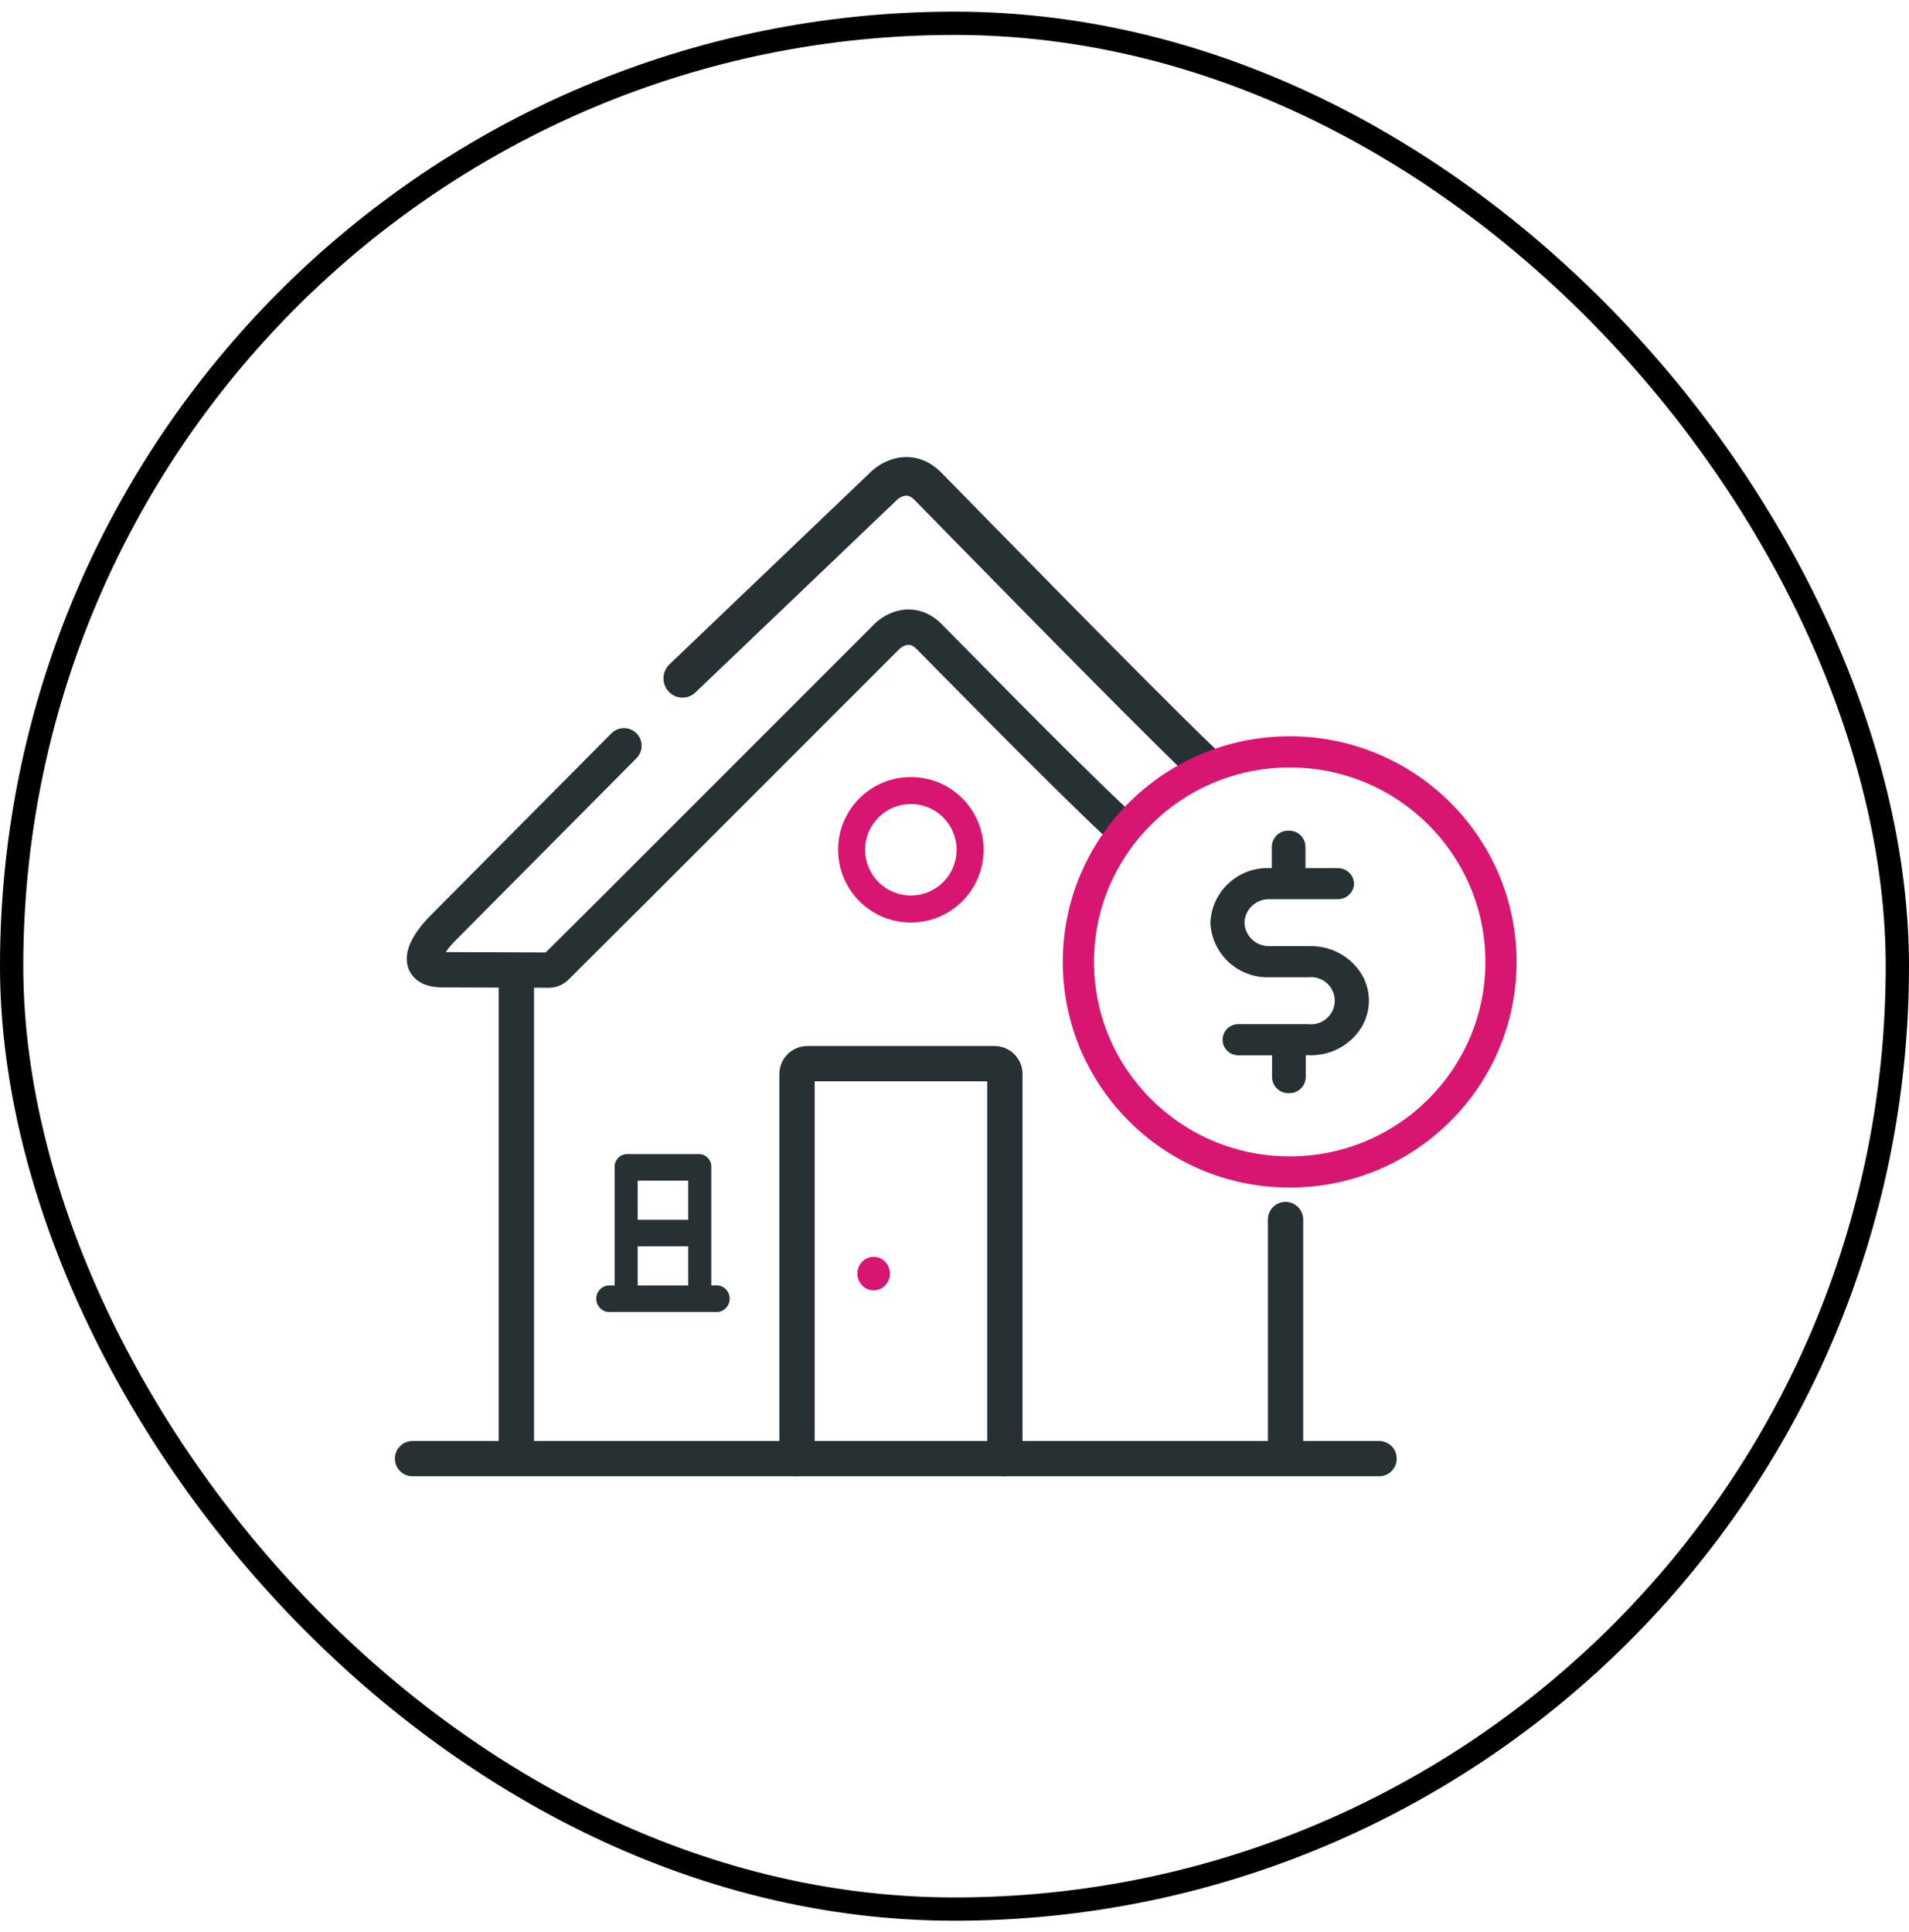
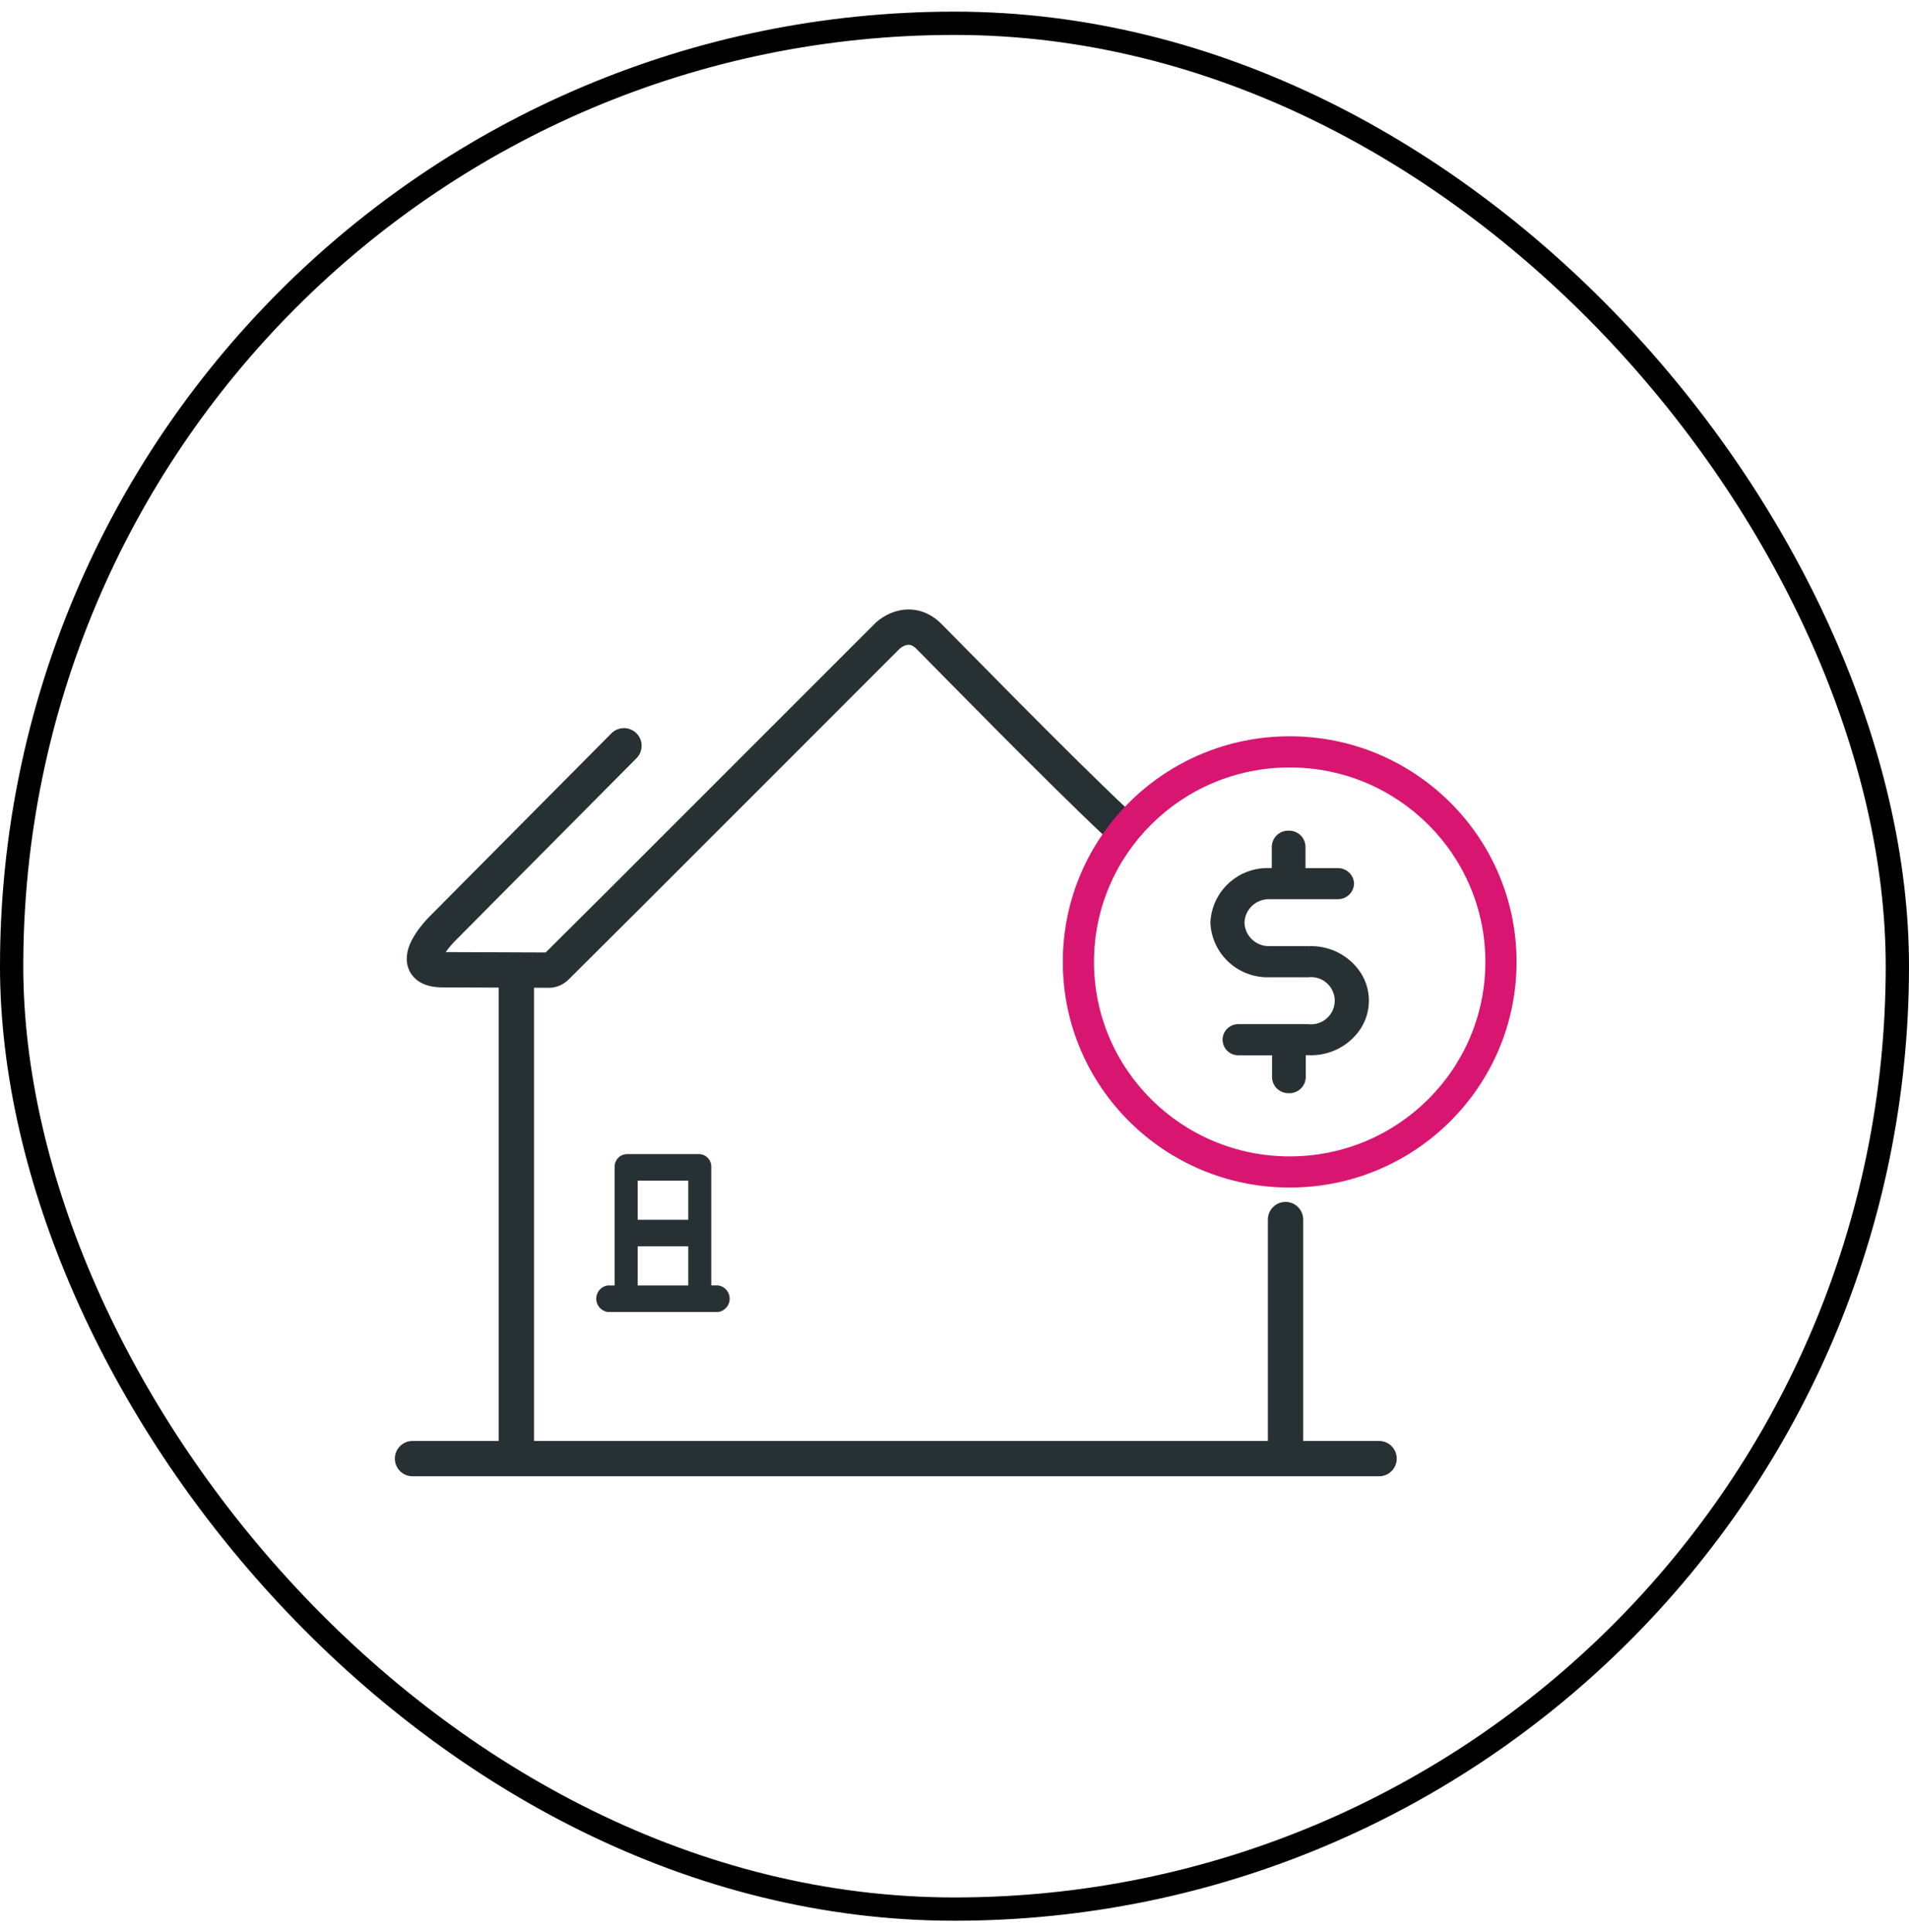
<svg xmlns="http://www.w3.org/2000/svg" width="82" height="83" viewBox="0 0 82 83" fill="none">
  <rect x="0.5" y="1" width="81" height="81" rx="40.5" stroke="black" />
-   <path d="M38.606 19.658C39.205 19.559 39.868 19.724 40.44 20.305C41.225 21.104 49.454 29.535 52.161 32.125C52.488 32.439 52.504 32.964 52.195 33.297C51.887 33.631 51.37 33.646 51.042 33.332C48.312 30.719 40.036 22.24 39.287 21.478C39.178 21.367 39.092 21.324 39.038 21.306C38.983 21.288 38.927 21.285 38.868 21.295C38.729 21.318 38.589 21.409 38.522 21.478L29.891 29.724C29.573 30.047 29.057 30.047 28.739 29.724C28.42 29.4 28.42 28.875 28.739 28.551L37.368 20.305C37.62 20.048 38.057 19.749 38.606 19.658Z" fill="#273133" />
  <path d="M21.422 62.205V42.115C21.422 41.696 21.761 41.357 22.18 41.357C22.6 41.357 22.939 41.696 22.939 42.115V62.205C22.939 62.624 22.6 62.963 22.18 62.963C21.761 62.963 21.422 62.624 21.422 62.205Z" fill="#273133" />
  <path d="M30.849 56.253H26.107C25.996 56.233 25.895 56.176 25.823 56.09C25.751 56.004 25.711 55.895 25.711 55.783C25.711 55.67 25.751 55.561 25.823 55.475C25.895 55.389 25.996 55.332 26.107 55.313H26.502V50.142C26.493 50.027 26.53 49.914 26.604 49.826C26.677 49.738 26.783 49.682 26.897 49.671H30.058C30.173 49.682 30.278 49.738 30.352 49.826C30.426 49.914 30.462 50.027 30.453 50.142V55.312H30.849C30.959 55.331 31.06 55.389 31.132 55.475C31.205 55.561 31.244 55.67 31.244 55.782C31.244 55.894 31.205 56.003 31.132 56.089C31.06 56.175 30.959 56.233 30.849 56.253ZM27.292 53.432V55.313H29.663V53.432H27.292ZM27.292 50.611V52.492H29.663V50.611H27.292Z" fill="#273133" stroke="#273133" stroke-width="0.2" />
  <path d="M59.237 61.893C59.657 61.893 59.996 62.232 59.996 62.651C59.996 63.07 59.657 63.41 59.237 63.41H17.72C17.3 63.41 16.961 63.07 16.961 62.651C16.961 62.232 17.3 61.893 17.72 61.893H59.237Z" fill="#273133" />
  <path d="M54.461 62.205V52.384C54.461 51.964 54.8 51.625 55.219 51.625C55.639 51.625 55.978 51.964 55.978 52.384V62.205C55.978 62.624 55.639 62.964 55.219 62.964C54.8 62.964 54.461 62.624 54.461 62.205Z" fill="#273133" />
-   <path d="M43.922 62.651C43.922 63.07 43.583 63.41 43.164 63.41C42.745 63.41 42.405 63.07 42.405 62.651V46.445H34.994V62.651C34.994 63.07 34.654 63.41 34.235 63.41C33.816 63.41 33.477 63.07 33.477 62.651V46.133C33.477 45.468 34.016 44.928 34.682 44.928H42.717C43.383 44.928 43.922 45.468 43.922 46.133V62.651Z" fill="#273133" />
-   <path d="M38.02 54.196C37.957 54.129 37.88 54.076 37.795 54.04C37.71 54.004 37.619 53.985 37.526 53.985C37.434 53.985 37.343 54.004 37.258 54.04C37.173 54.076 37.096 54.129 37.033 54.196C36.901 54.333 36.828 54.515 36.828 54.705C36.828 54.894 36.901 55.076 37.033 55.213C37.096 55.28 37.173 55.333 37.258 55.369C37.343 55.406 37.434 55.424 37.526 55.424C37.619 55.424 37.71 55.406 37.795 55.369C37.88 55.333 37.957 55.28 38.02 55.213C38.152 55.076 38.225 54.894 38.225 54.705C38.225 54.515 38.152 54.333 38.02 54.196Z" fill="#D81671" />
  <path d="M38.723 26.203C39.281 26.113 39.9 26.262 40.434 26.793C41.172 27.527 45.958 32.442 48.489 34.813C48.795 35.1 48.81 35.58 48.524 35.886C48.237 36.191 47.757 36.207 47.451 35.92C44.9 33.53 40.061 28.564 39.363 27.869C39.261 27.767 39.18 27.728 39.128 27.711C39.075 27.695 39.022 27.692 38.966 27.701C38.835 27.722 38.704 27.806 38.64 27.869L27.431 39.08C27.428 39.083 27.425 39.085 27.422 39.087L24.42 42.077C24.195 42.301 23.891 42.428 23.571 42.428L19.023 42.411C18.603 42.411 18.116 42.333 17.781 41.978C17.405 41.579 17.444 41.084 17.53 40.778C17.617 40.469 17.791 40.181 17.952 39.955C18.116 39.727 18.302 39.515 18.472 39.345L26.25 31.511C26.539 31.207 27.02 31.195 27.324 31.483C27.628 31.771 27.64 32.251 27.352 32.555L19.573 40.389L19.566 40.397L19.558 40.405C19.433 40.53 19.297 40.684 19.185 40.839C19.172 40.858 19.16 40.877 19.149 40.894L23.44 40.911L26.358 38.006C26.36 38.004 26.362 38.002 26.364 37.999L37.568 26.795L37.57 26.793C37.806 26.559 38.213 26.286 38.723 26.203Z" fill="#273133" />
-   <path d="M41.09 36.5C41.09 35.415 40.21 34.535 39.125 34.535C38.04 34.535 37.16 35.415 37.16 36.5C37.16 37.585 38.04 38.465 39.125 38.465V39.625C37.399 39.625 36 38.226 36 36.5C36 34.774 37.399 33.375 39.125 33.375C40.851 33.375 42.25 34.774 42.25 36.5C42.25 38.226 40.851 39.625 39.125 39.625V38.465C40.21 38.465 41.09 37.585 41.09 36.5Z" fill="#D81671" />
  <path d="M63.803 41.317C63.803 36.708 60.044 32.964 55.398 32.964C50.752 32.964 46.992 36.707 46.992 41.317C46.992 45.926 50.752 49.67 55.398 49.67C60.044 49.67 63.803 45.926 63.803 41.317ZM65.143 41.317C65.142 46.673 60.776 51.009 55.398 51.009C50.02 51.009 45.652 46.673 45.652 41.317C45.652 35.96 50.02 31.625 55.398 31.625C60.776 31.625 65.143 35.96 65.143 41.317Z" fill="#D81671" />
  <path d="M56.19 40.639H54.531C54.254 40.646 53.986 40.545 53.784 40.356C53.582 40.167 53.464 39.907 53.456 39.631C53.464 39.356 53.582 39.095 53.783 38.906C53.985 38.717 54.254 38.615 54.531 38.623H57.45C57.633 38.628 57.812 38.561 57.945 38.436C58.079 38.311 58.157 38.138 58.163 37.955C58.157 37.773 58.079 37.6 57.945 37.475C57.812 37.35 57.633 37.283 57.45 37.288H56.076V36.356C56.07 36.171 55.991 35.996 55.855 35.869C55.719 35.742 55.539 35.674 55.352 35.679C55.166 35.674 54.986 35.742 54.85 35.869C54.714 35.996 54.635 36.171 54.629 36.356V37.285H54.53C53.881 37.264 53.25 37.498 52.775 37.938C52.299 38.377 52.018 38.985 51.992 39.63C52.018 40.275 52.299 40.884 52.775 41.323C53.251 41.763 53.882 41.997 54.531 41.975H56.19C56.333 41.958 56.478 41.971 56.616 42.014C56.754 42.056 56.881 42.128 56.989 42.223C57.097 42.318 57.184 42.435 57.243 42.566C57.303 42.697 57.333 42.839 57.333 42.983C57.333 43.126 57.303 43.268 57.243 43.399C57.184 43.53 57.097 43.647 56.989 43.742C56.881 43.837 56.754 43.909 56.616 43.952C56.478 43.994 56.333 44.008 56.19 43.99H53.216C53.126 43.987 53.035 44.001 52.95 44.033C52.866 44.065 52.788 44.114 52.723 44.176C52.657 44.239 52.605 44.313 52.57 44.396C52.534 44.479 52.516 44.569 52.516 44.659C52.516 44.749 52.534 44.838 52.57 44.921C52.605 45.004 52.657 45.079 52.723 45.141C52.788 45.204 52.866 45.252 52.95 45.284C53.035 45.316 53.126 45.331 53.216 45.327H54.64V46.279C54.646 46.464 54.725 46.639 54.861 46.766C54.997 46.893 55.178 46.961 55.364 46.955C55.55 46.961 55.731 46.893 55.866 46.766C56.002 46.639 56.082 46.464 56.088 46.279V45.324H56.224C56.666 45.34 57.104 45.242 57.496 45.039C57.888 44.835 58.22 44.533 58.459 44.163C58.685 43.804 58.803 43.388 58.8 42.964C58.797 42.54 58.672 42.126 58.44 41.77C58.196 41.404 57.861 41.107 57.466 40.909C57.072 40.712 56.632 40.619 56.191 40.642L56.19 40.639Z" fill="#273133" />
</svg>